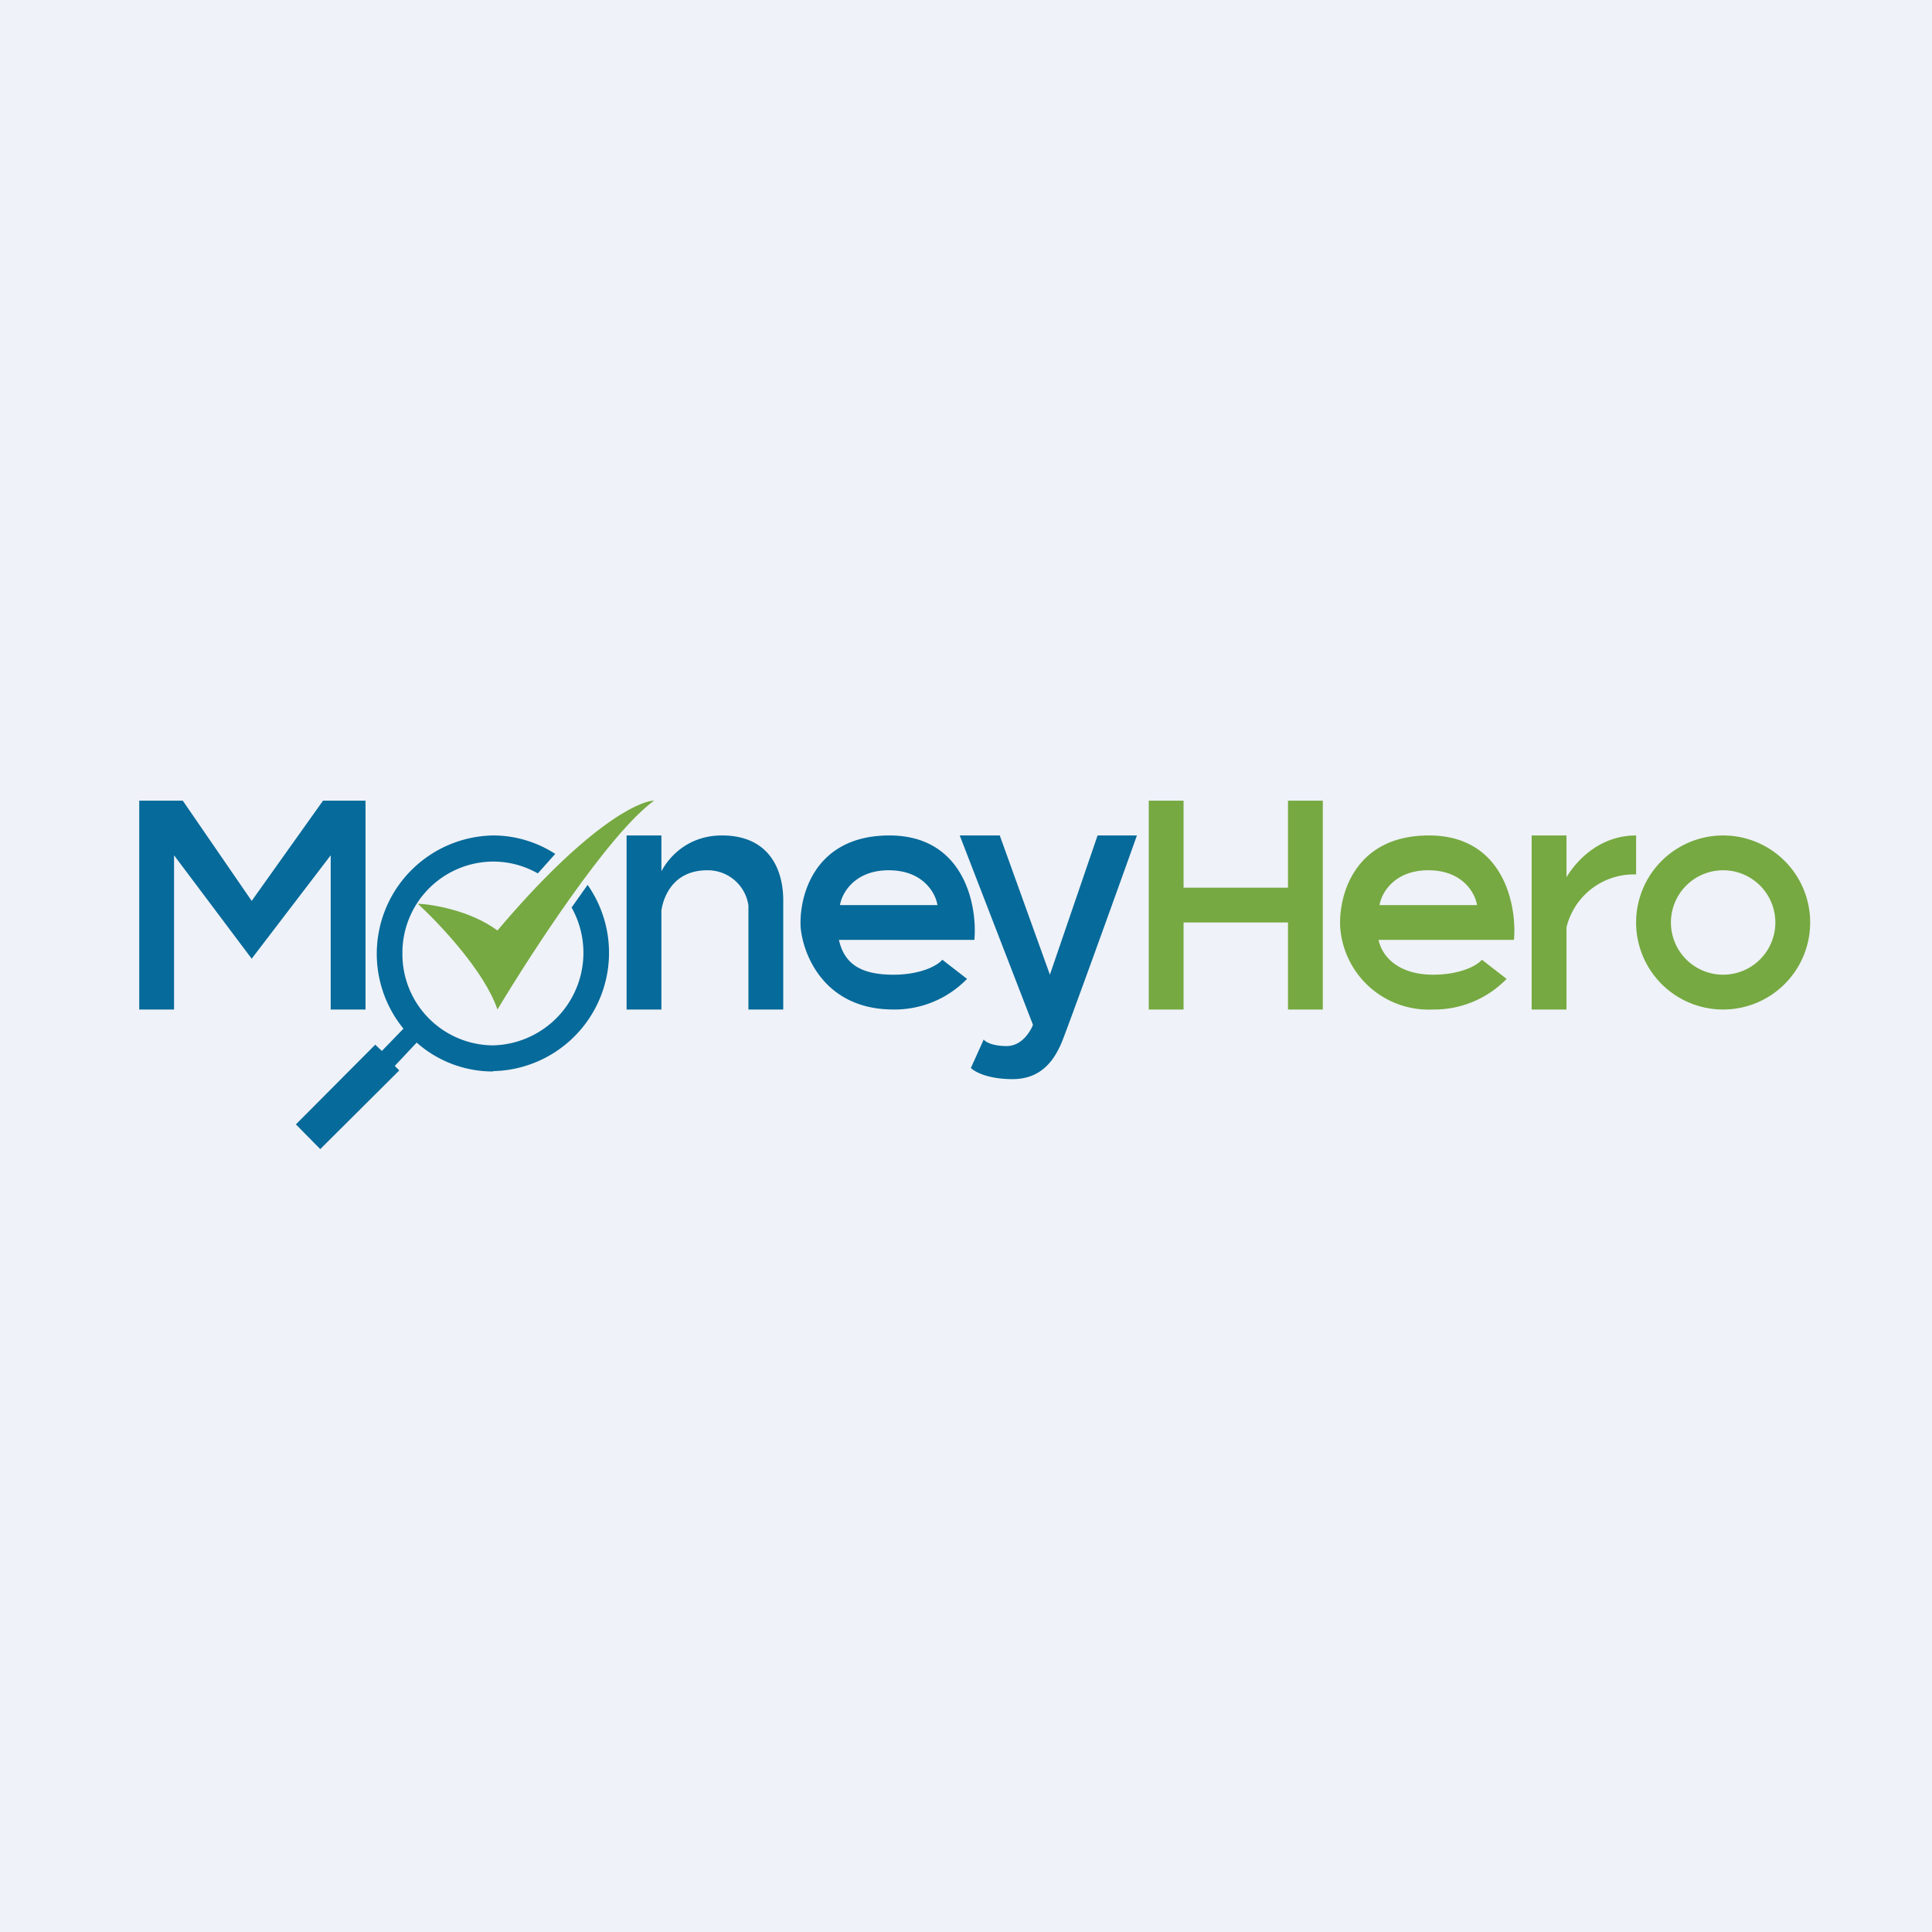
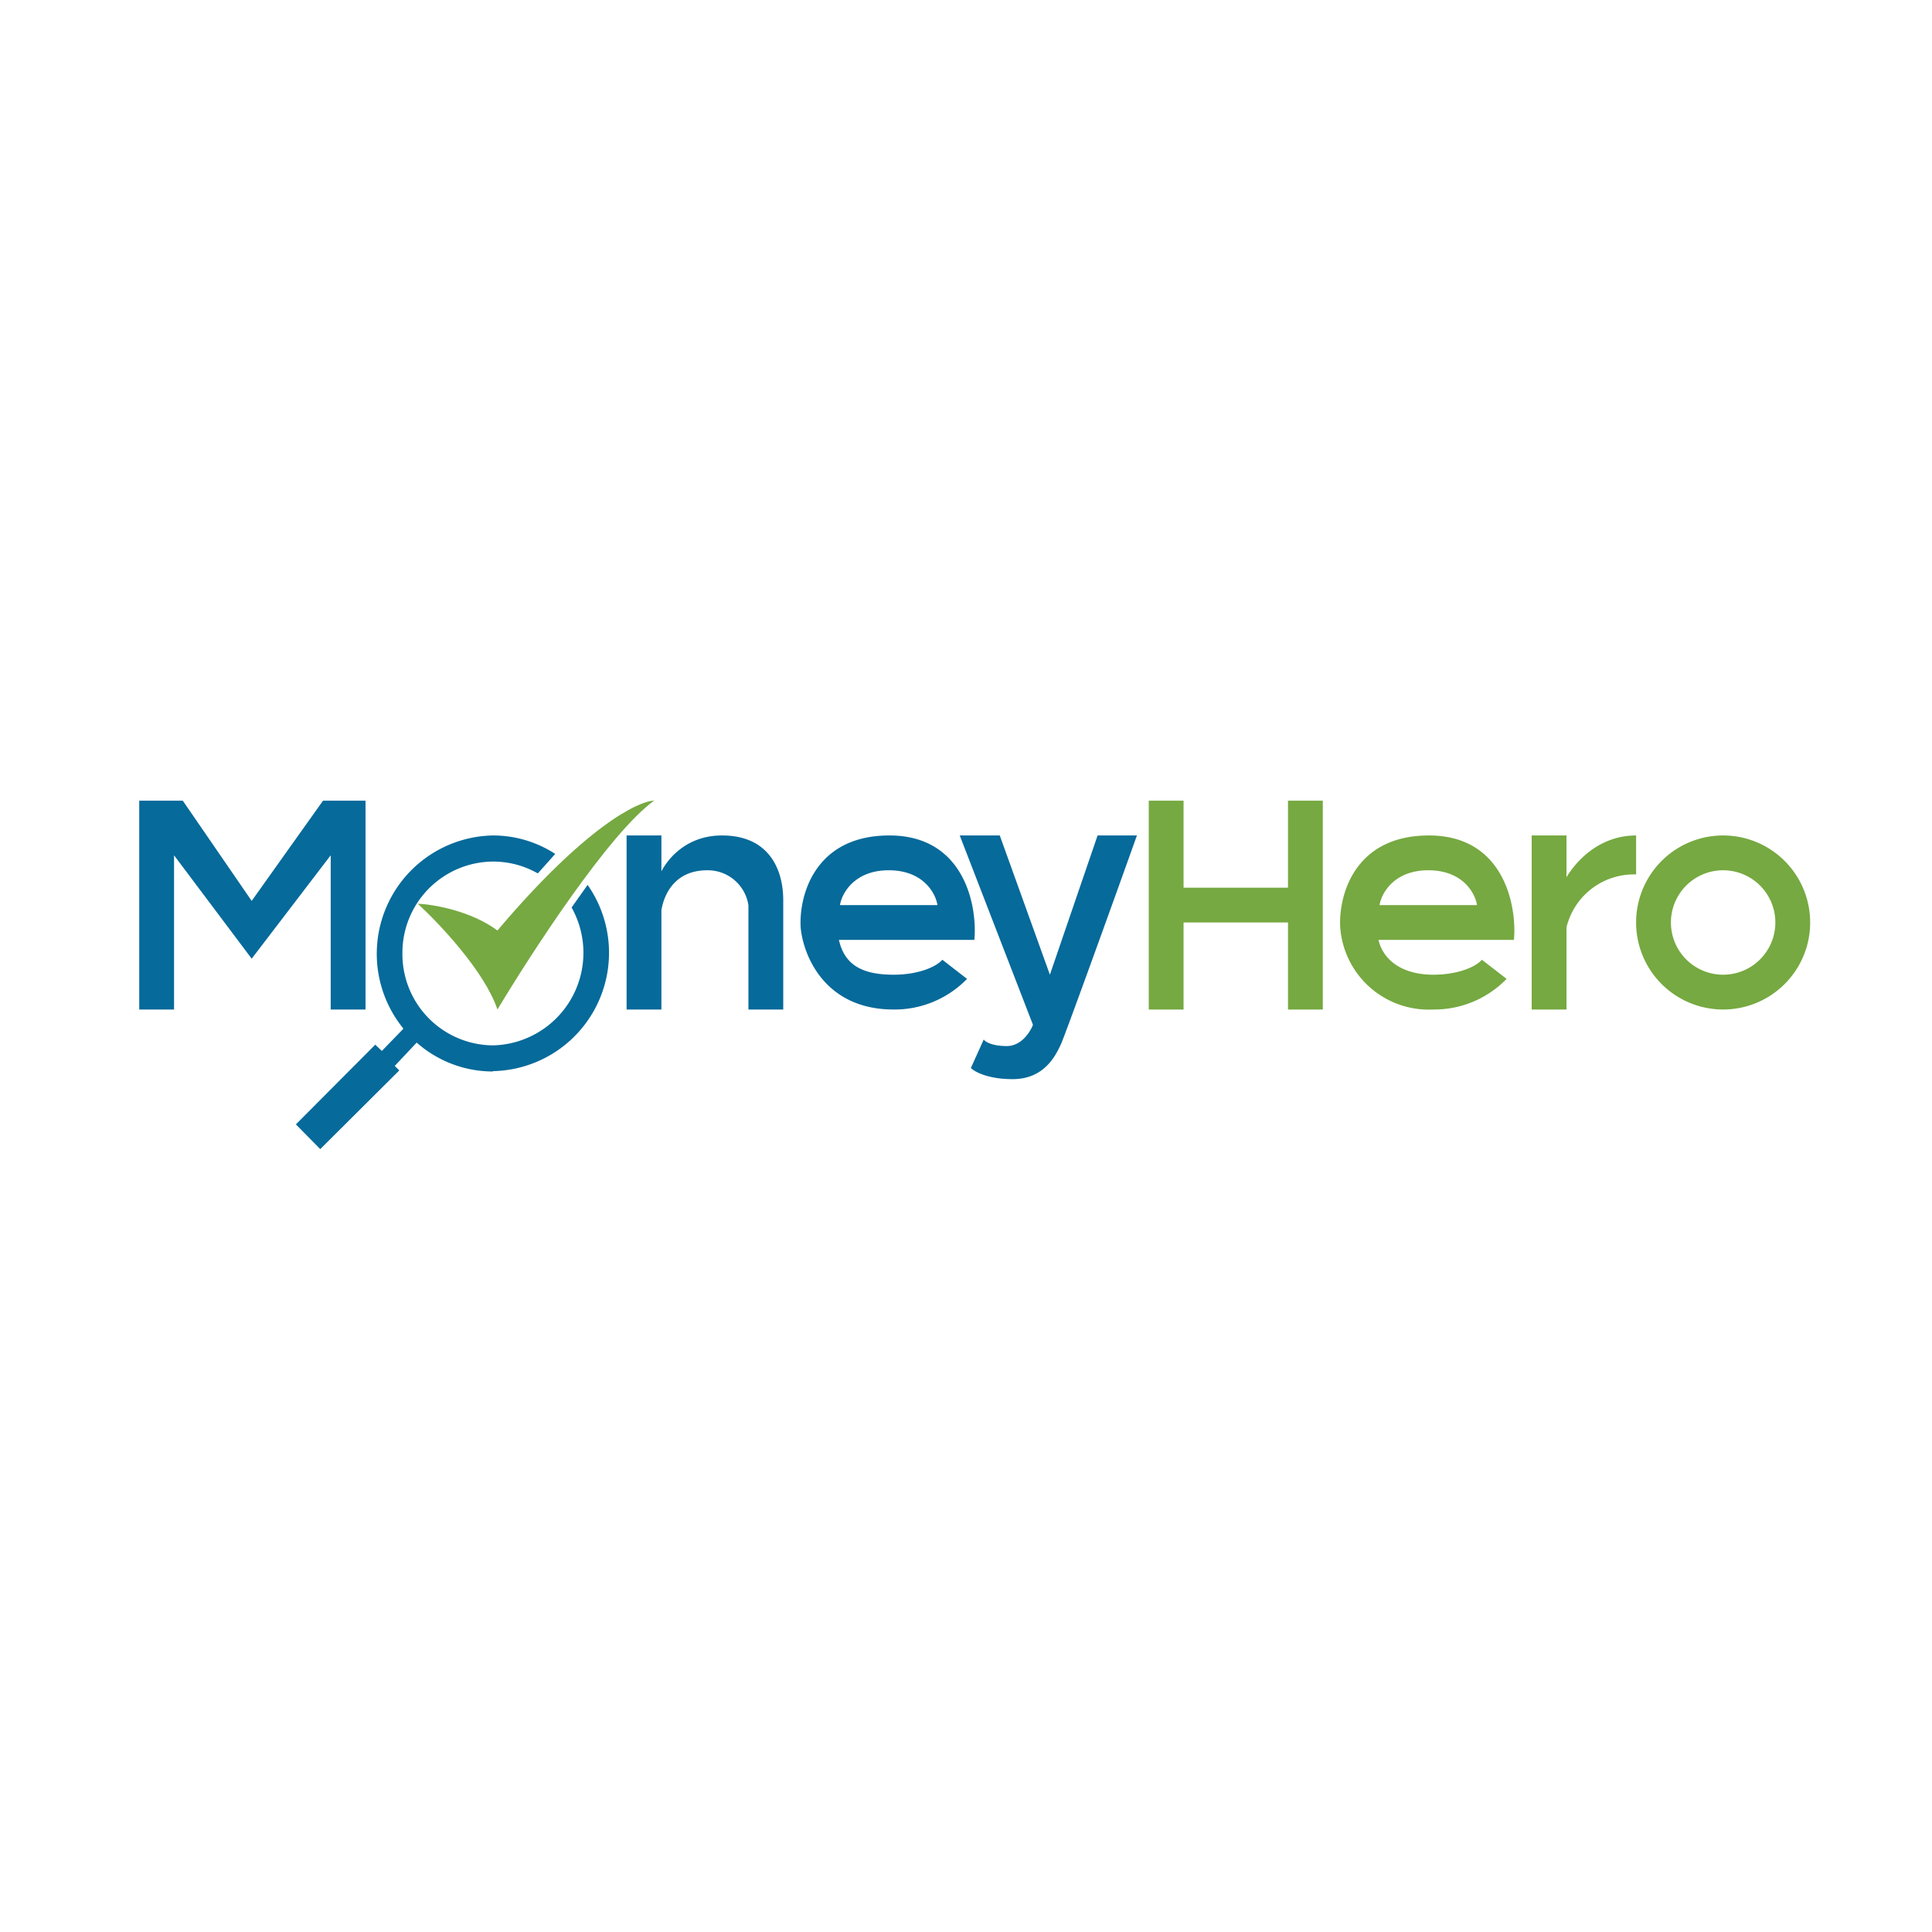
<svg xmlns="http://www.w3.org/2000/svg" viewBox="0 0 55.5 55.5">
-   <path d="M0 0h55.5v55.5H0z" fill="rgb(239, 242, 248)" />
  <path d="M4 23v6h1v-4.43l2.23 2.97 2.27-2.97V29h1v-6H9.28l-2.05 2.88L5.25 23H4Zm10.16 7.77a3.4 3.4 0 0 0 2.72-5.35l-.46.65a2.66 2.66 0 0 1-2.26 3.96 2.62 2.62 0 0 1-2.6-2.64 2.62 2.62 0 0 1 2.6-2.64c.47 0 .9.12 1.29.34l.5-.56a3.28 3.28 0 0 0-1.79-.53 3.4 3.4 0 0 0-2.57 5.55l-.62.64-.19-.18L8.5 32.3l.7.71 2.27-2.26-.13-.13.63-.67a3.3 3.3 0 0 0 2.2.83ZM18 29v-5h1v1.03c.22-.42.77-1.03 1.74-1.03 1.37 0 1.76 1 1.76 1.86V29h-1v-2.99A1.18 1.18 0 0 0 20.32 25c-.99 0-1.26.77-1.32 1.15V29h-1Zm6.1-2h3.89c.09-.95-.27-3-2.44-3s-2.6 1.76-2.55 2.64c.07.79.68 2.36 2.67 2.36a2.9 2.9 0 0 0 2.11-.88l-.71-.55c-.17.2-.68.43-1.4.43-.9 0-1.41-.28-1.57-1Zm.03-1h2.8c-.05-.33-.4-1-1.4-1-.99 0-1.35.67-1.4 1Zm4.59-2h-1.15l2.1 5.43v.02c-.08.2-.33.6-.75.6-.41 0-.62-.12-.66-.19l-.37.82c.1.1.47.32 1.2.32.9 0 1.23-.66 1.39-1.01.13-.29 1.51-4.11 2.18-5.99h-1.13l-1.37 4-1.44-4Z" fill="rgb(6, 106, 154)" fill-rule="evenodd" />
  <path d="M34 23h-1v6h1v-2.5h3V29h1v-6h-1v2.5h-3V23Zm9.49 4H39.6c.13.57.67 1 1.57 1 .72 0 1.23-.23 1.4-.43l.71.55a2.9 2.9 0 0 1-2.11.88 2.55 2.55 0 0 1-2.67-2.36c-.05-.88.38-2.64 2.55-2.64s2.53 2.05 2.44 3Zm-1.06-1h-2.8c.05-.33.41-1 1.4-1 1 0 1.35.67 1.4 1ZM45 24h-1v5h1v-2.36a1.99 1.99 0 0 1 2-1.52V24c-1.03 0-1.7.7-2 1.2V24Zm7 2.5a2.5 2.5 0 1 1-5 0 2.5 2.5 0 0 1 5 0Zm-1 0a1.5 1.5 0 1 1-3 0 1.5 1.5 0 0 1 3 0Z" fill="rgb(118, 169, 65)" fill-rule="evenodd" />
  <path d="M14.29 29c-.37-1.1-1.68-2.48-2.29-3.04.44.02 1.52.2 2.29.77 2.51-2.97 4.04-3.72 4.5-3.73-1.3.94-3.54 4.4-4.5 6Z" fill="rgb(118, 169, 65)" />
</svg>